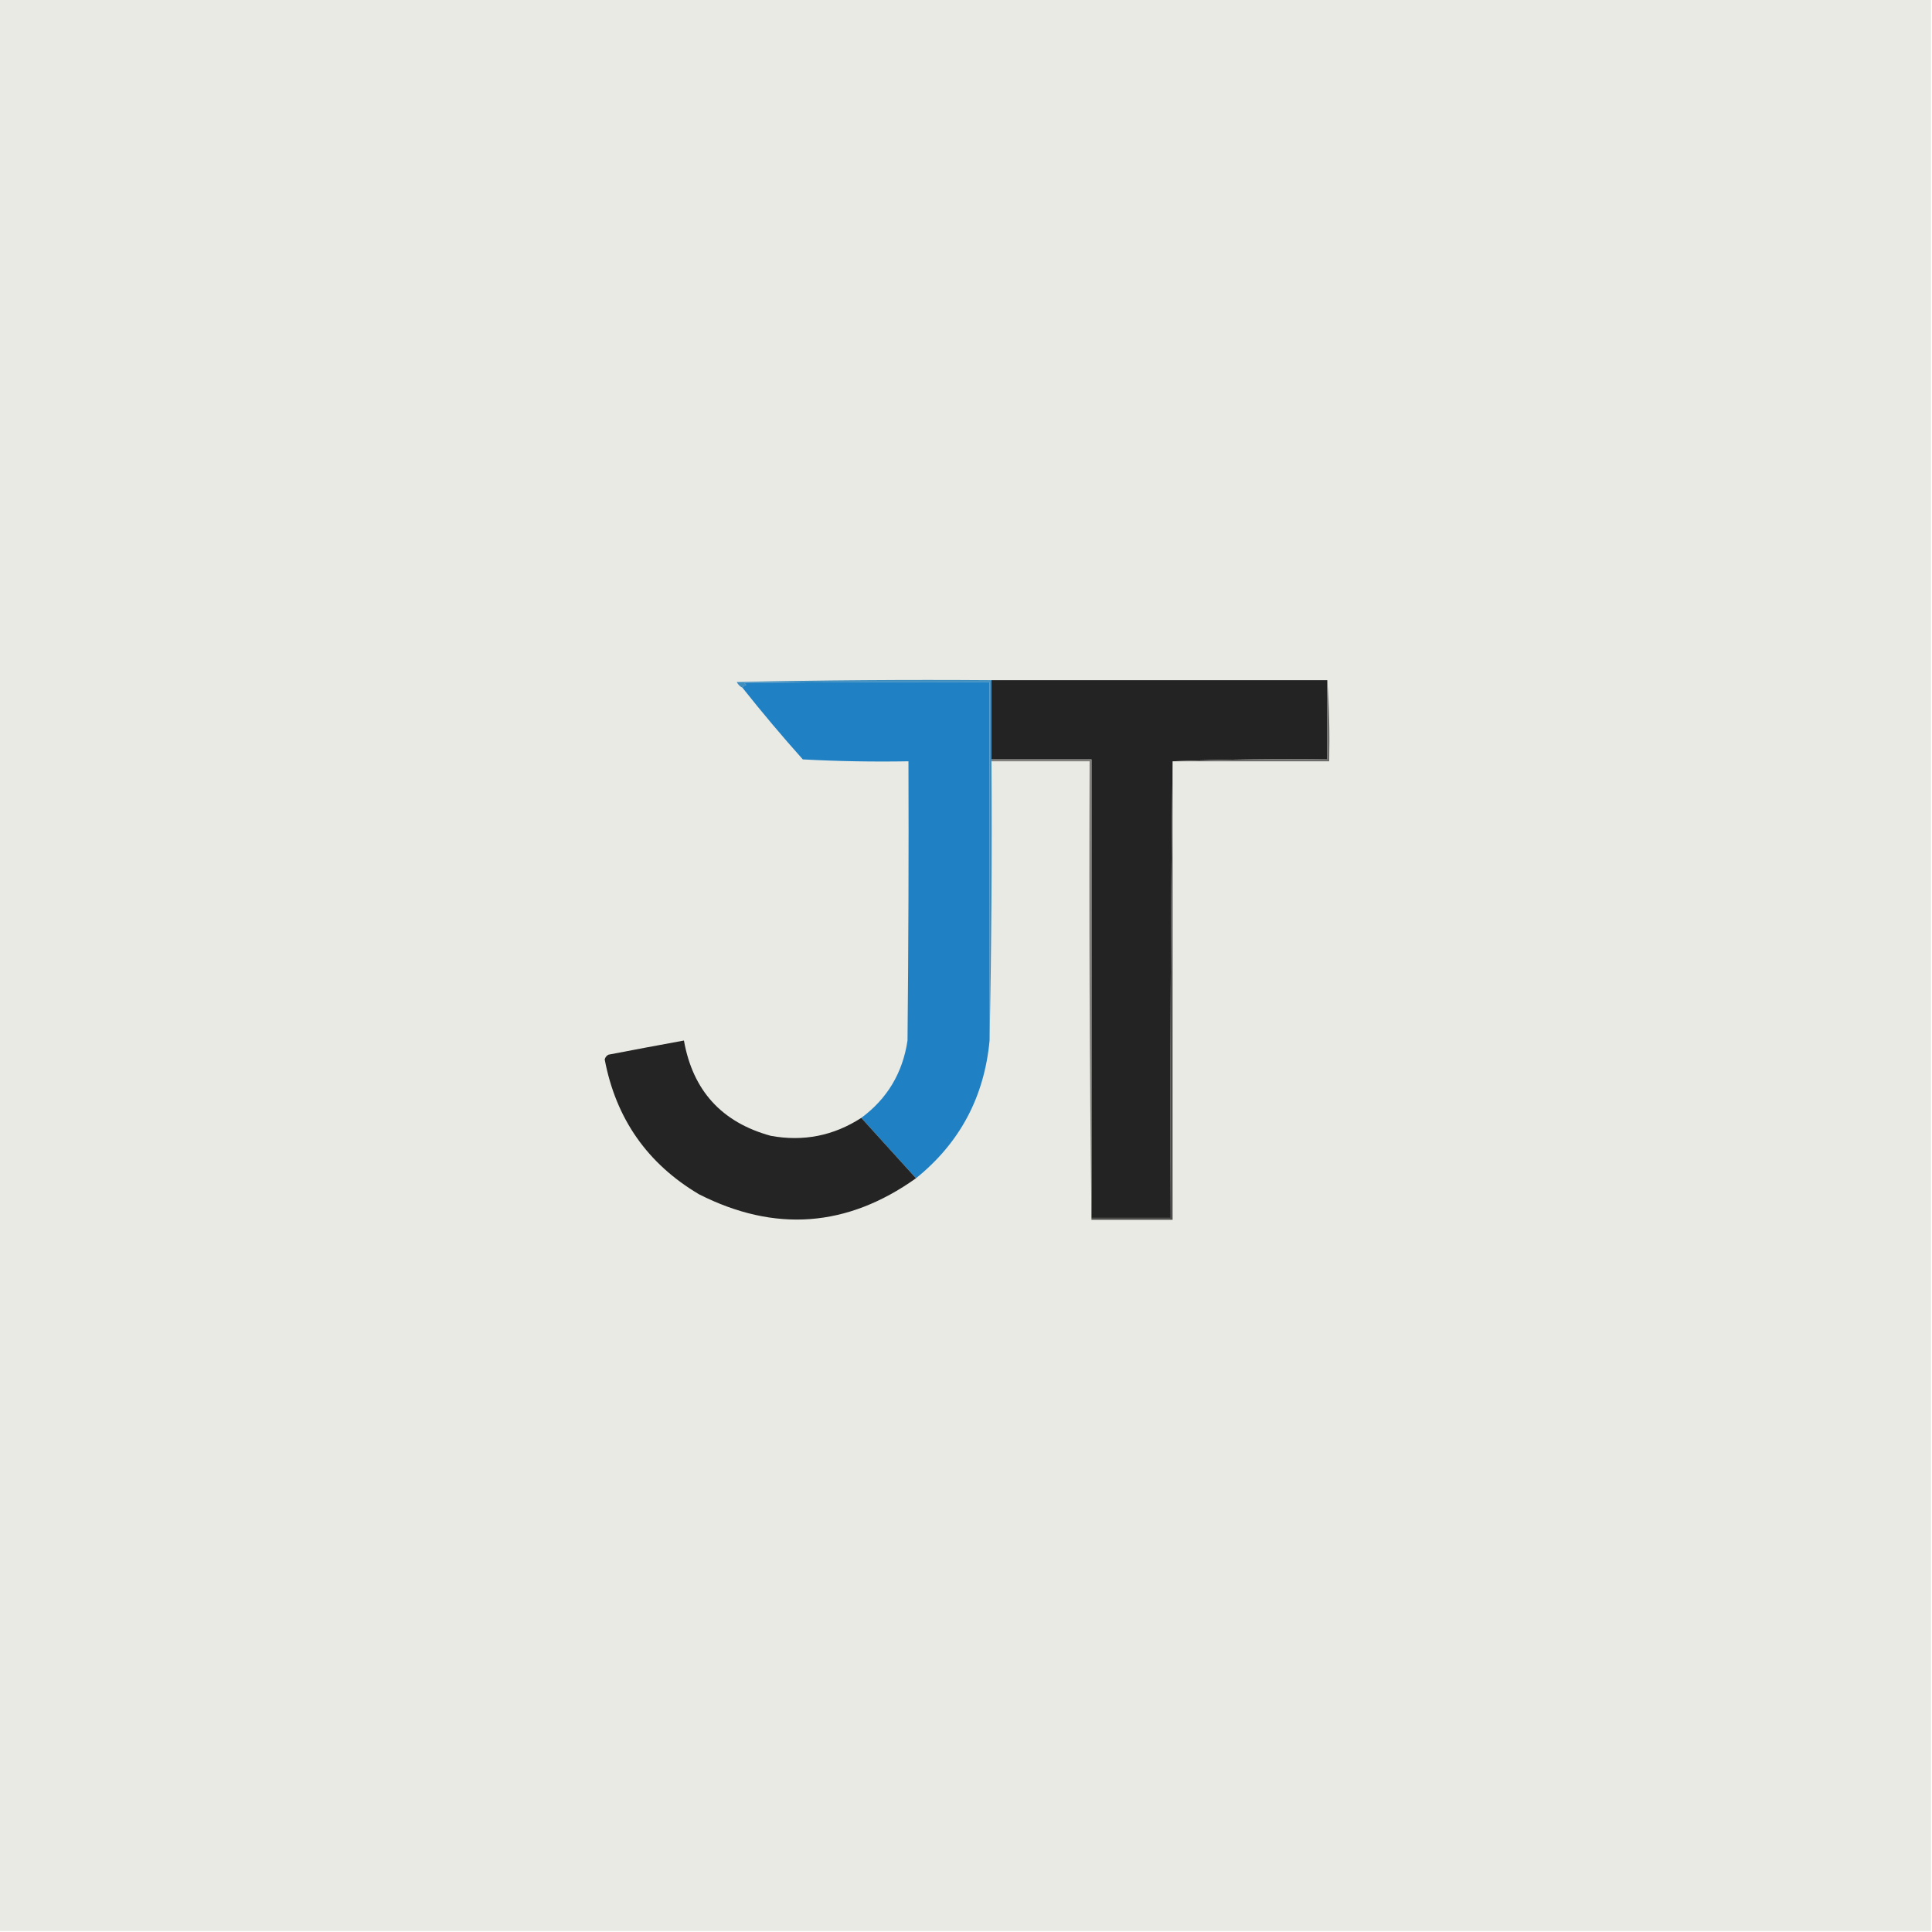
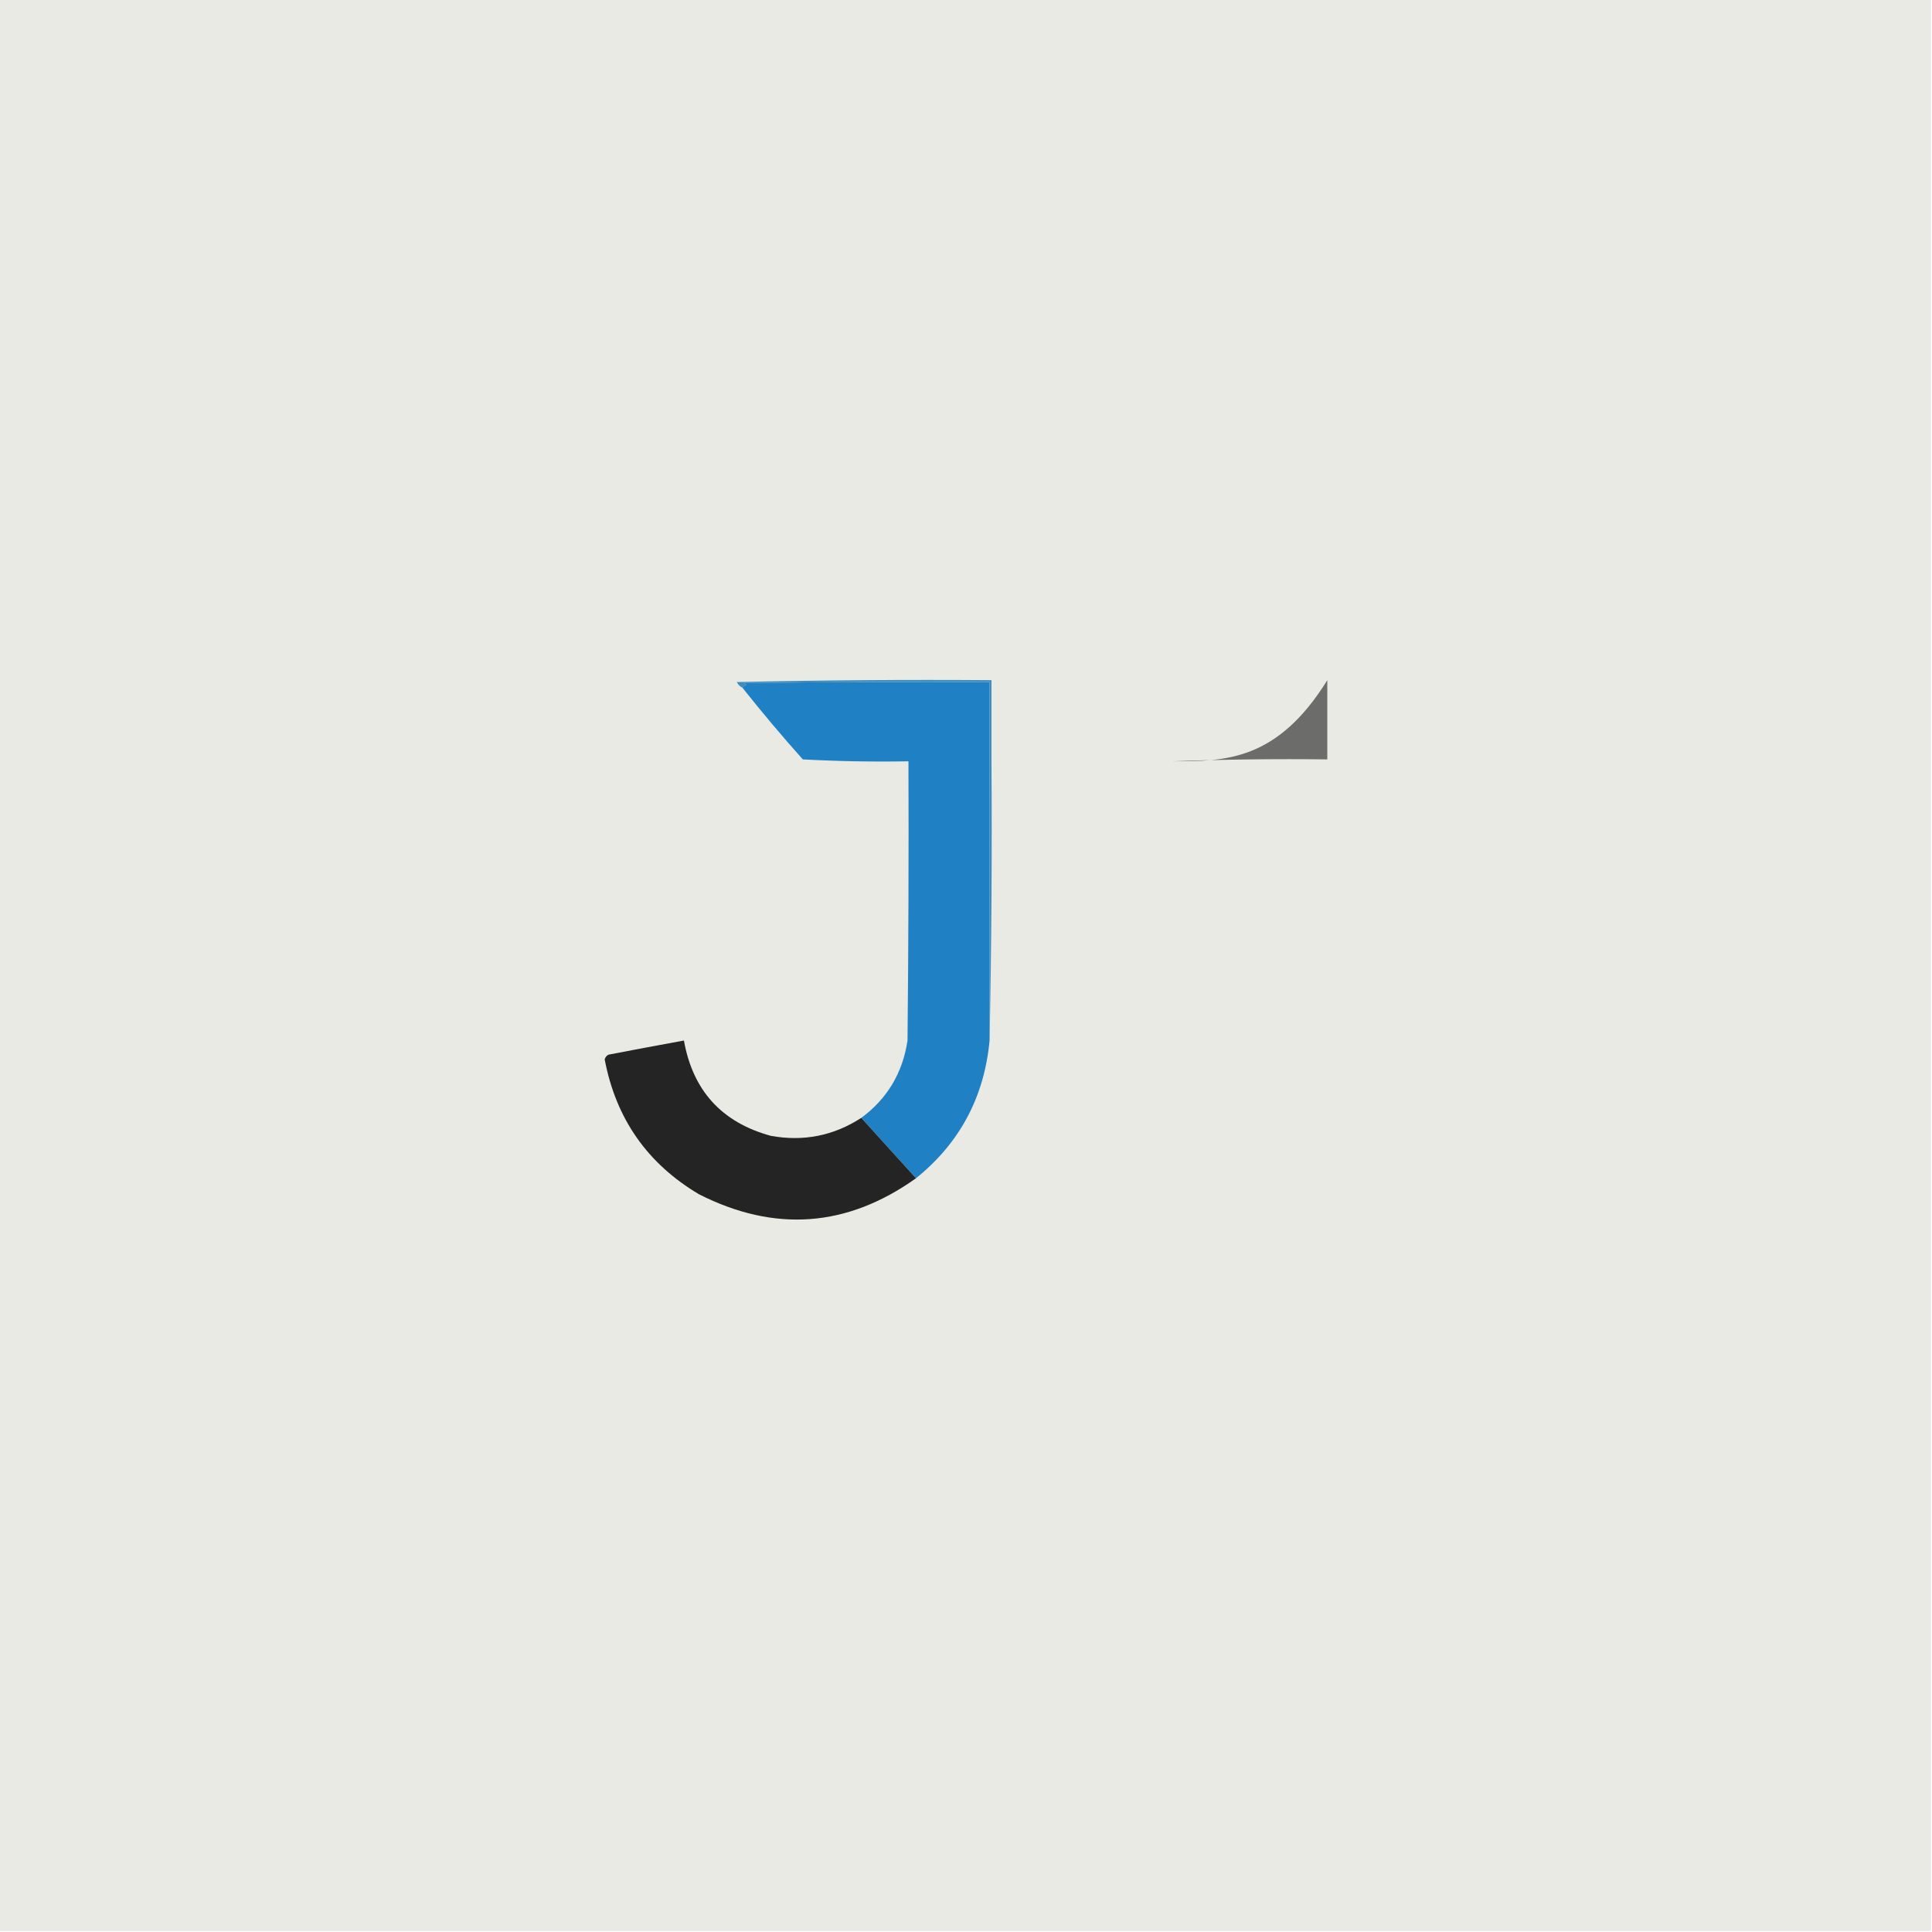
<svg xmlns="http://www.w3.org/2000/svg" version="1.1" width="1024px" height="1024px" style="shape-rendering:geometricPrecision; text-rendering:geometricPrecision; image-rendering:optimizeQuality; fill-rule:evenodd; clip-rule:evenodd">
  <g>
    <path style="opacity:1" fill="#eaeae5" d="M -0.5,-0.5 C 340.833,-0.5 682.167,-0.5 1023.5,-0.5C 1023.5,340.833 1023.5,682.167 1023.5,1023.5C 682.167,1023.5 340.833,1023.5 -0.5,1023.5C -0.5,682.167 -0.5,340.833 -0.5,-0.5 Z" />
  </g>
  <g>
    <path style="opacity:1" fill="#3e8dbf" d="M 525.5,360.5 C 525.5,374.5 525.5,388.5 525.5,402.5C 525.5,402.833 525.5,403.167 525.5,403.5C 525.832,453.003 525.499,502.336 524.5,551.5C 524.5,488.167 524.5,424.833 524.5,361.5C 481.165,361.333 437.832,361.5 394.5,362C 394.833,362.333 395.167,362.667 395.5,363C 394.584,363.278 393.918,363.778 393.5,364.5C 392.188,363.855 391.188,362.855 390.5,361.5C 435.495,360.5 480.495,360.167 525.5,360.5 Z" />
  </g>
  <g>
-     <path style="opacity:1" fill="#232323" d="M 525.5,360.5 C 584.833,360.5 644.167,360.5 703.5,360.5C 703.5,374.5 703.5,388.5 703.5,402.5C 675.995,402.169 648.662,402.502 621.5,403.5C 620.501,483.998 620.167,564.665 620.5,645.5C 606.5,645.5 592.5,645.5 578.5,645.5C 578.5,564.5 578.5,483.5 578.5,402.5C 560.833,402.5 543.167,402.5 525.5,402.5C 525.5,388.5 525.5,374.5 525.5,360.5 Z" />
-   </g>
+     </g>
  <g>
    <path style="opacity:1" fill="#1f81c4" d="M 524.5,551.5 C 521.688,581.468 508.688,605.801 485.5,624.5C 475.805,613.808 466.138,603.141 456.5,592.5C 470.272,582.305 478.439,568.639 481,551.5C 481.5,502.168 481.667,452.834 481.5,403.5C 462.821,403.833 444.155,403.5 425.5,402.5C 414.435,390.107 403.768,377.44 393.5,364.5C 393.918,363.778 394.584,363.278 395.5,363C 395.167,362.667 394.833,362.333 394.5,362C 437.832,361.5 481.165,361.333 524.5,361.5C 524.5,424.833 524.5,488.167 524.5,551.5 Z" />
  </g>
  <g>
-     <path style="opacity:1" fill="#6c6c6a" d="M 703.5,360.5 C 704.496,374.657 704.829,388.99 704.5,403.5C 676.833,403.5 649.167,403.5 621.5,403.5C 648.662,402.502 675.995,402.169 703.5,402.5C 703.5,388.5 703.5,374.5 703.5,360.5 Z" />
+     <path style="opacity:1" fill="#6c6c6a" d="M 703.5,360.5 C 676.833,403.5 649.167,403.5 621.5,403.5C 648.662,402.502 675.995,402.169 703.5,402.5C 703.5,388.5 703.5,374.5 703.5,360.5 Z" />
  </g>
  <g>
-     <path style="opacity:1" fill="#81807d" d="M 525.5,403.5 C 525.5,403.167 525.5,402.833 525.5,402.5C 543.167,402.5 560.833,402.5 578.5,402.5C 578.5,483.5 578.5,564.5 578.5,645.5C 578.5,645.833 578.5,646.167 578.5,646.5C 577.501,565.668 577.167,484.668 577.5,403.5C 560.167,403.5 542.833,403.5 525.5,403.5 Z" />
-   </g>
+     </g>
  <g>
-     <path style="opacity:1" fill="#4d4d4c" d="M 621.5,403.5 C 621.5,484.5 621.5,565.5 621.5,646.5C 607.167,646.5 592.833,646.5 578.5,646.5C 578.5,646.167 578.5,645.833 578.5,645.5C 592.5,645.5 606.5,645.5 620.5,645.5C 620.167,564.665 620.501,483.998 621.5,403.5 Z" />
-   </g>
+     </g>
  <g>
    <path style="opacity:1" fill="#242424" d="M 456.5,592.5 C 466.138,603.141 475.805,613.808 485.5,624.5C 448.973,650.511 410.639,653.344 370.5,633C 343.119,616.766 326.452,592.932 320.5,561.5C 320.818,560.353 321.484,559.519 322.5,559C 335.847,556.43 349.181,553.93 362.5,551.5C 367.21,578.042 382.543,594.875 408.5,602C 425.789,605.175 441.789,602.008 456.5,592.5 Z" />
  </g>
</svg>